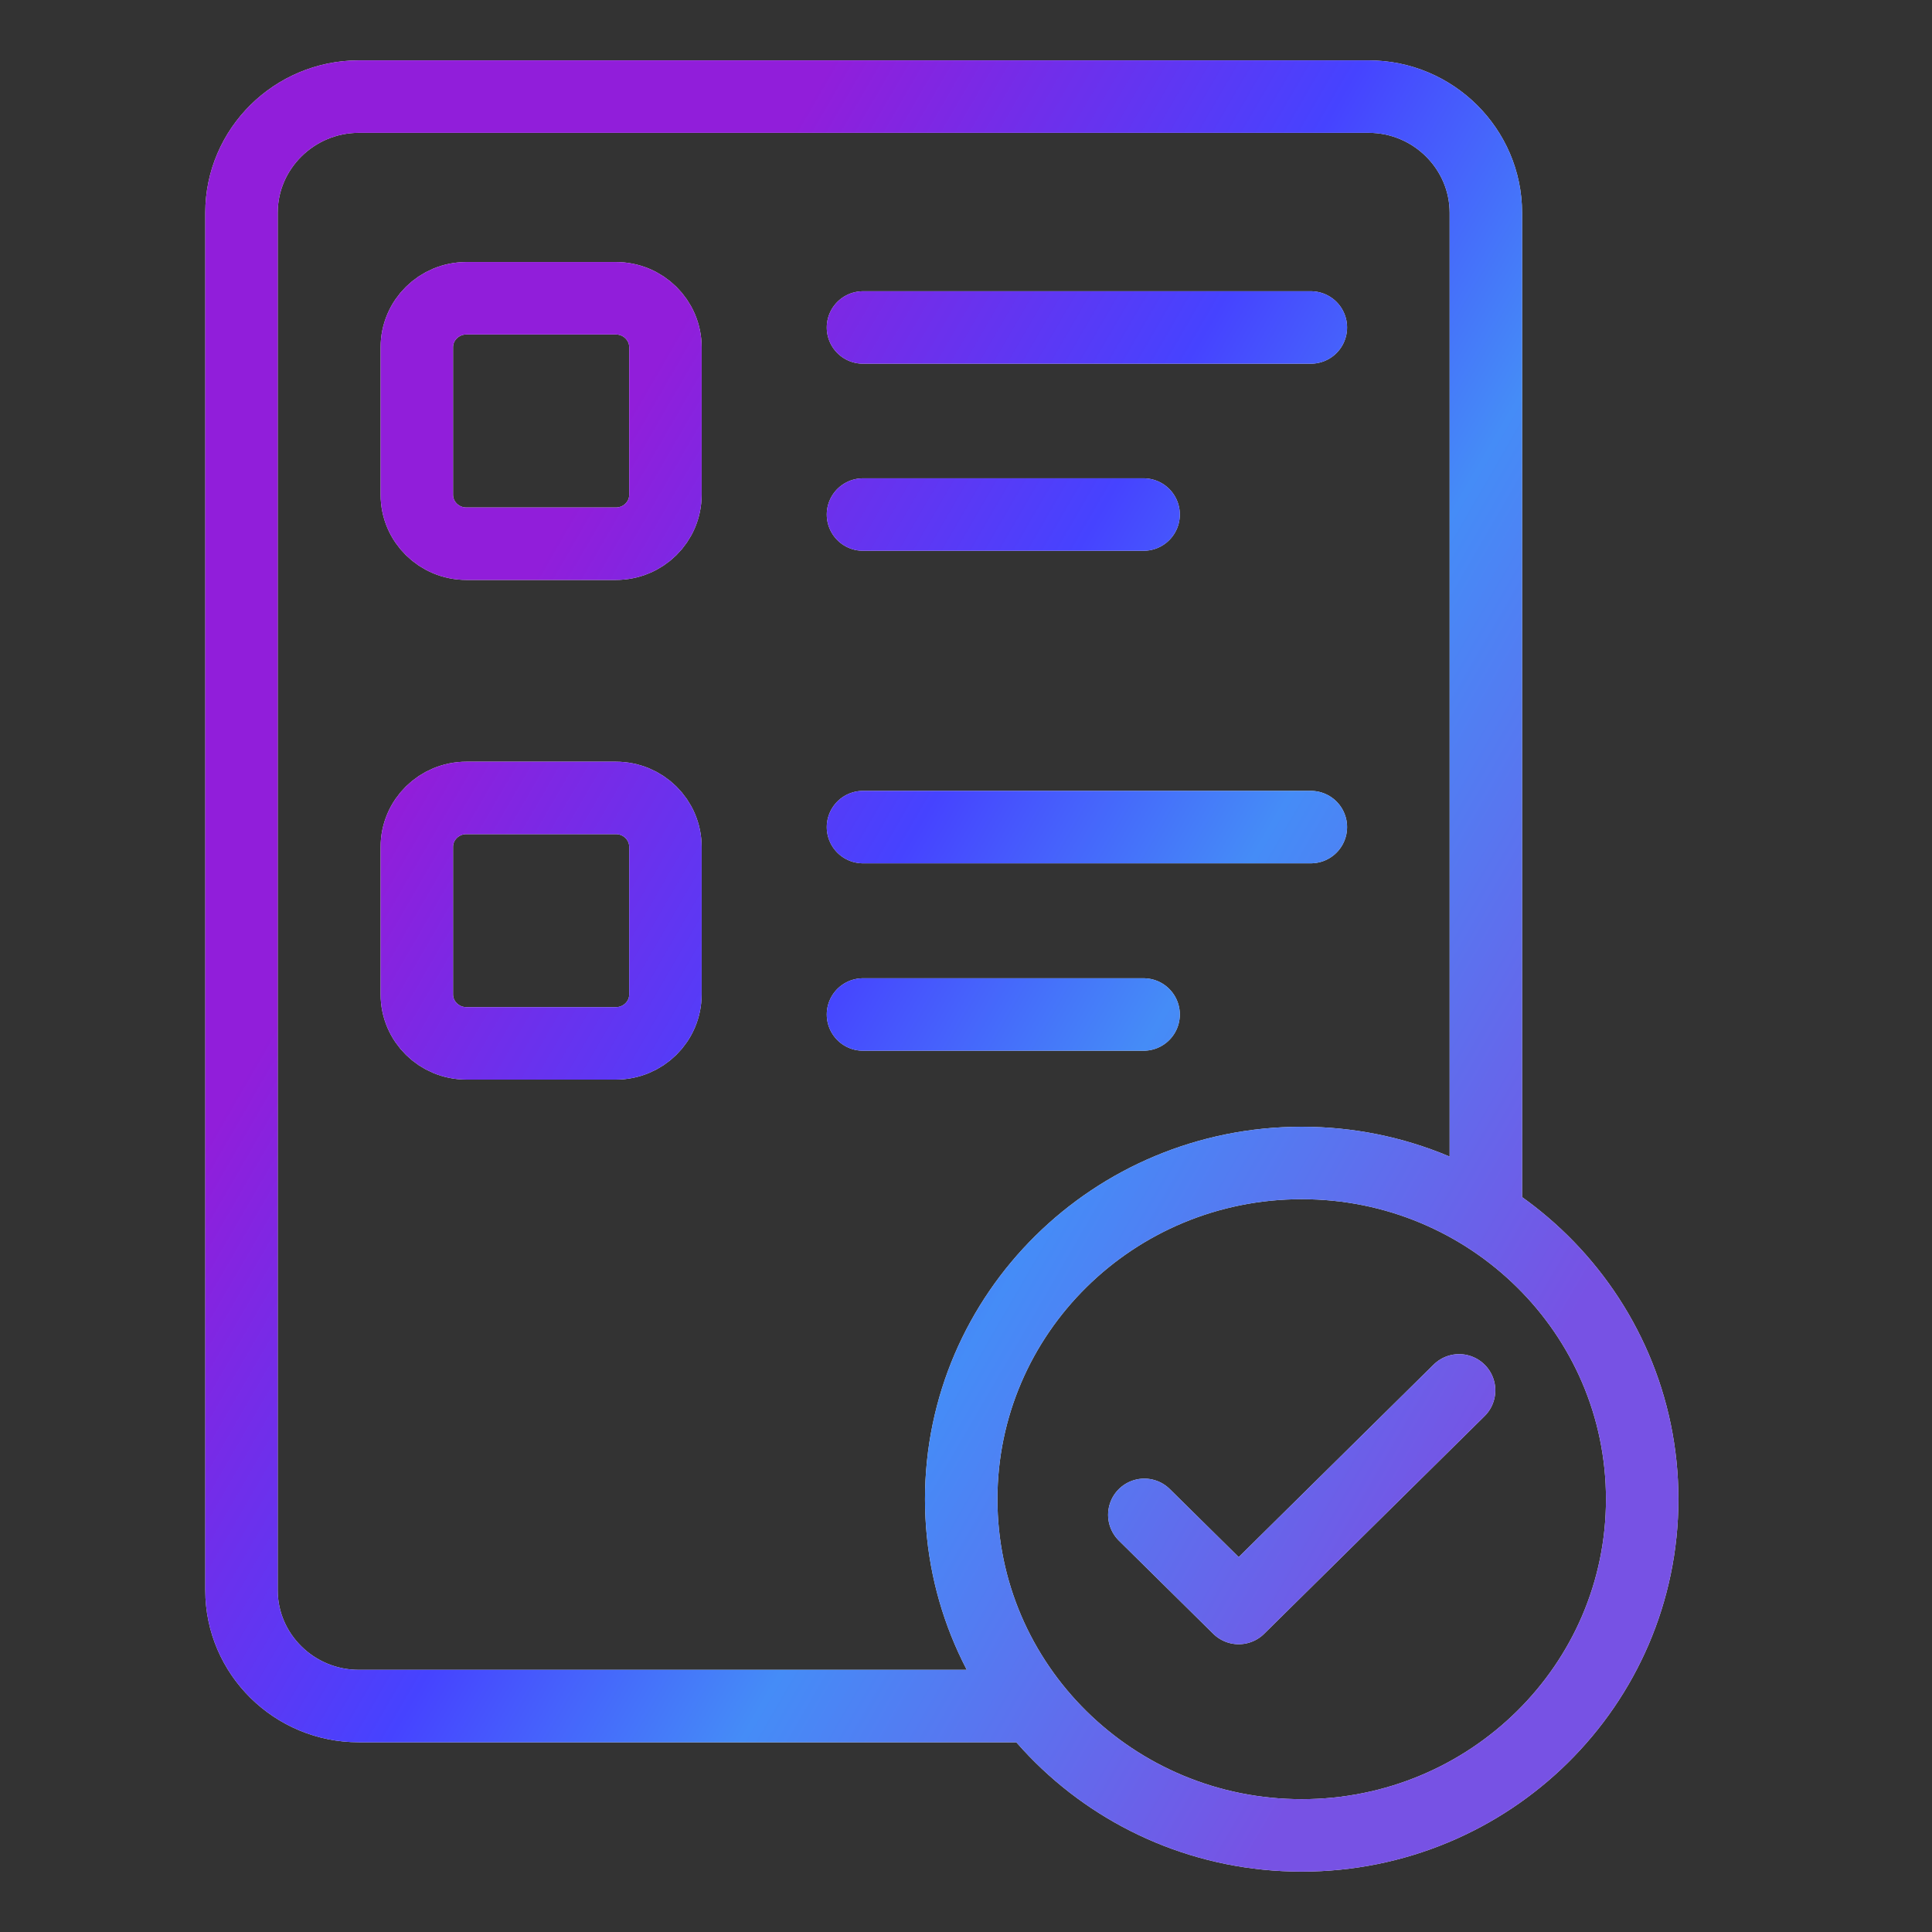
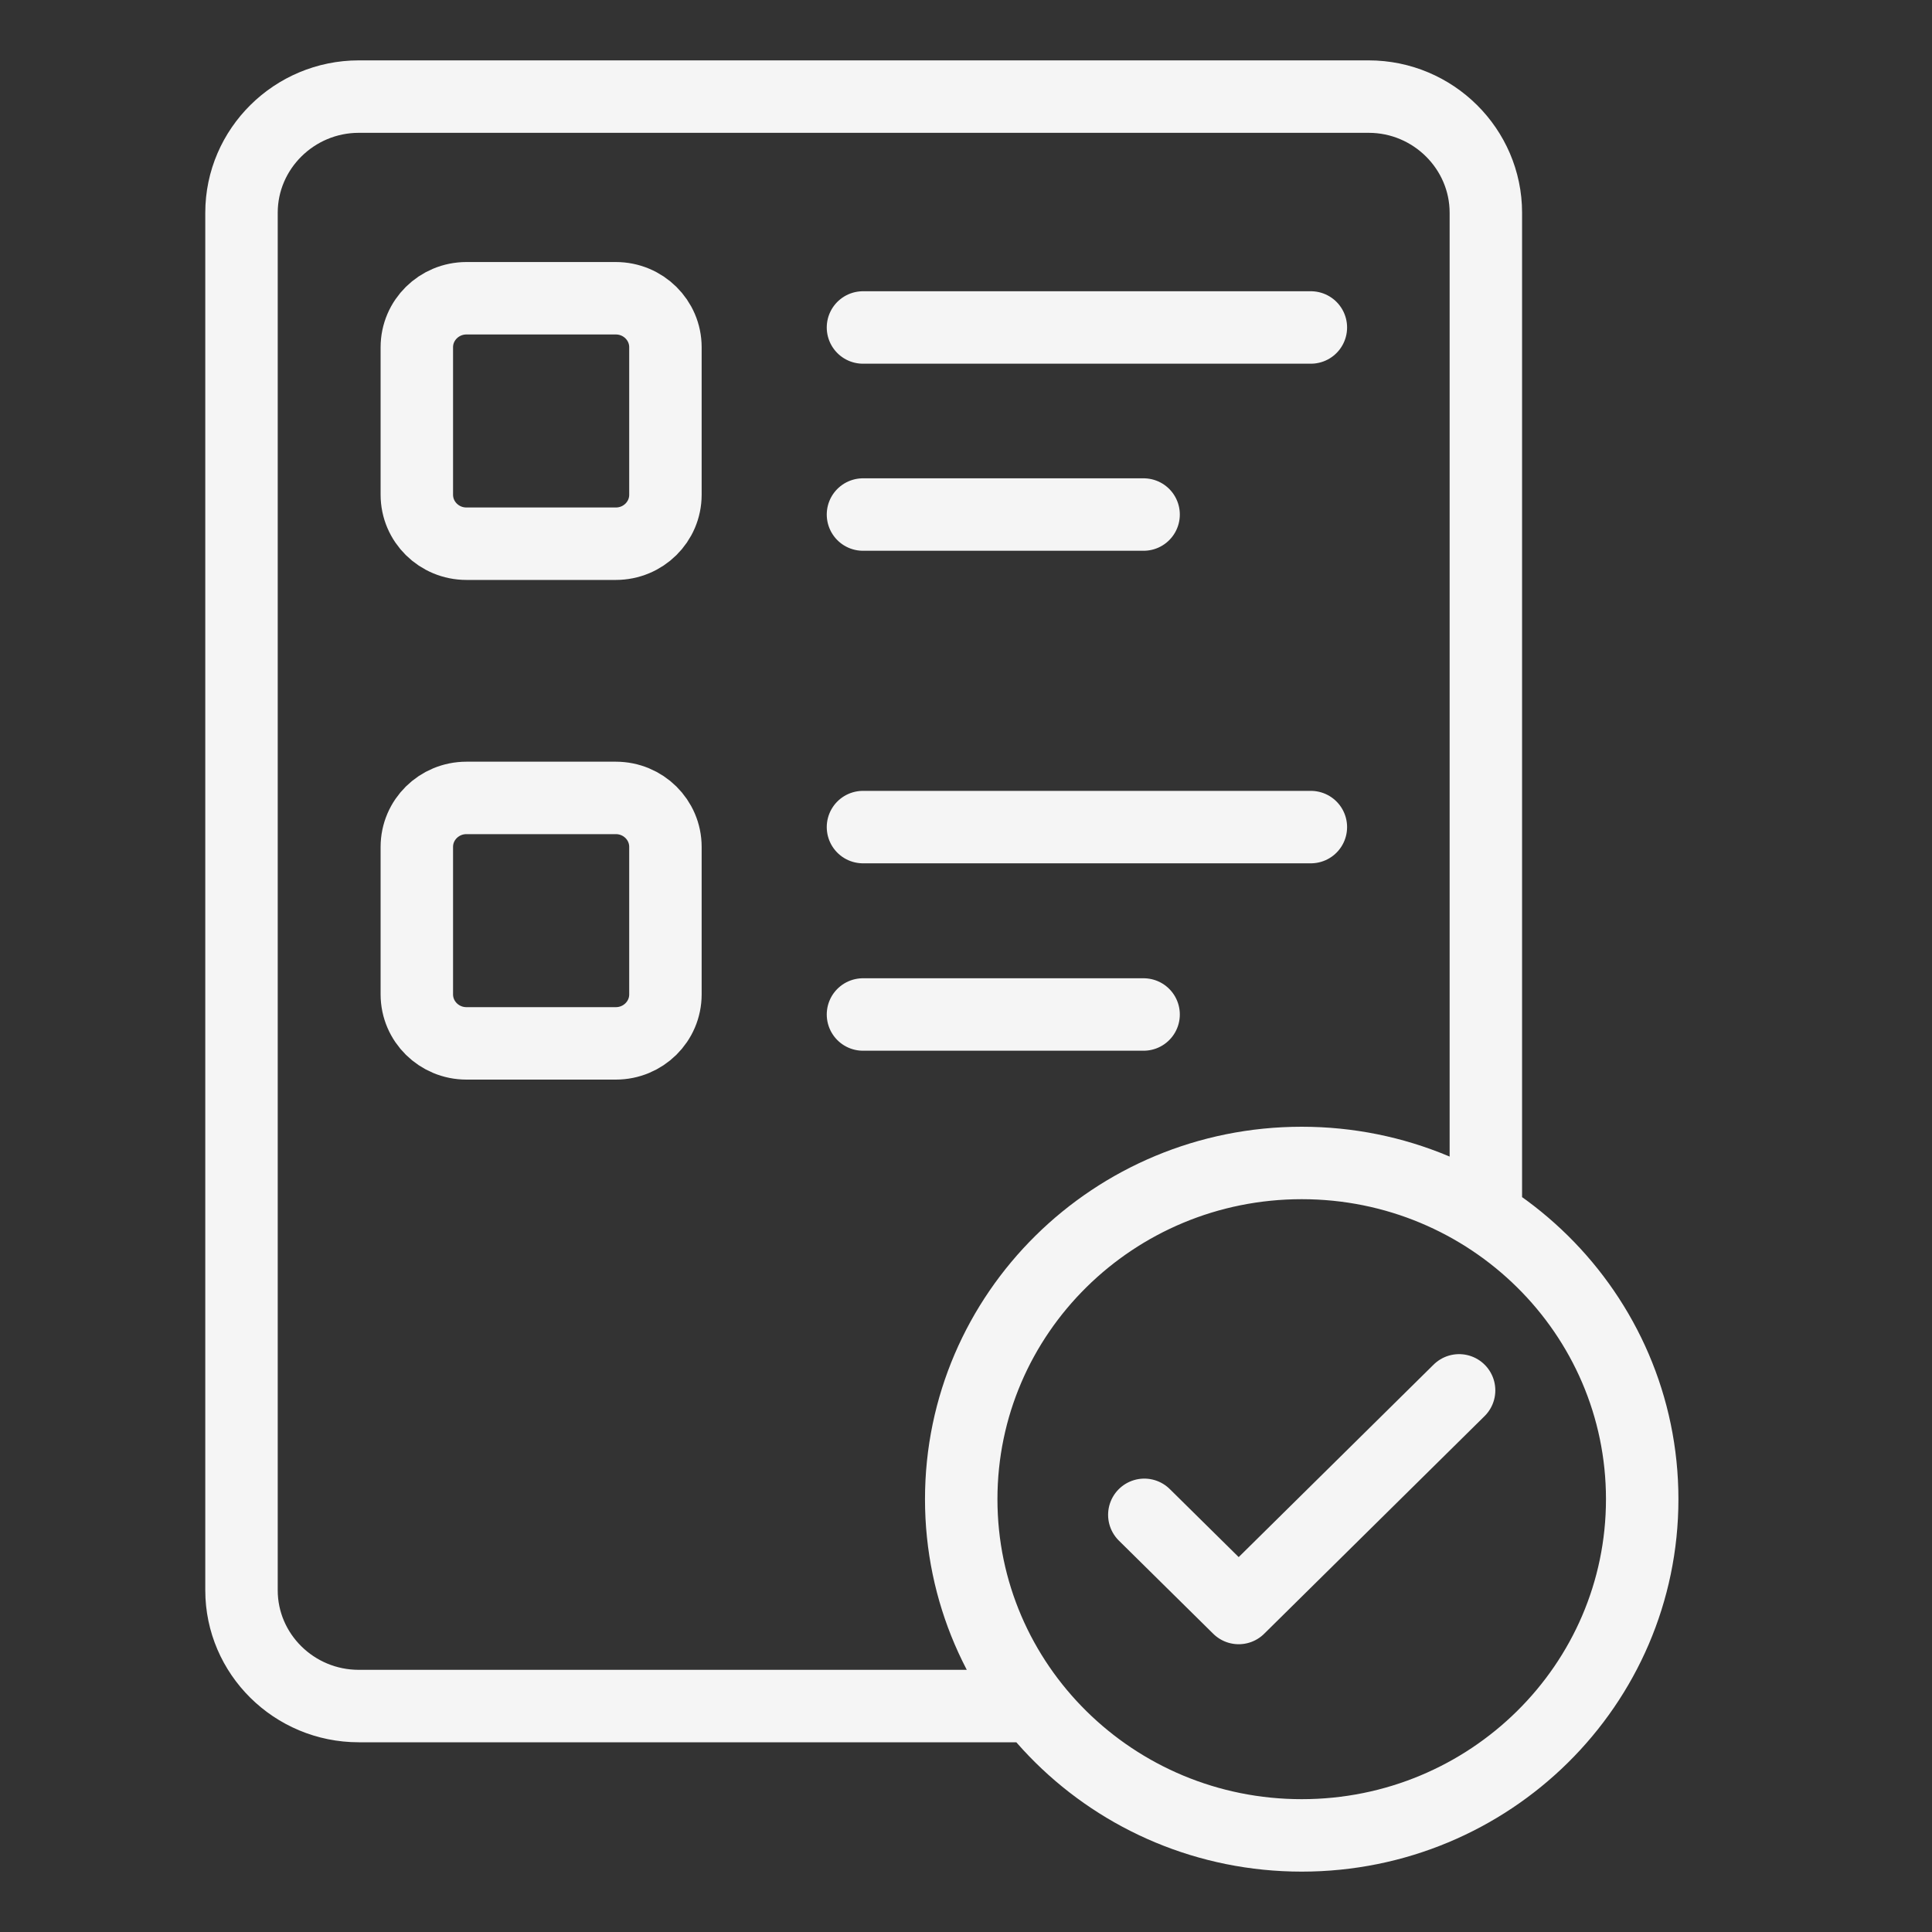
<svg xmlns="http://www.w3.org/2000/svg" width="40" height="40" viewBox="0 0 40 40" fill="none">
  <rect x="0" y="0" width="40" height="40" fill="#333333" stroke="none" />
  <path d="M17.867 17.124H27.14M17.867 21.004H23.677M30.763 24.776V4.404C30.763 3.087 29.677 2 28.336 2H7.428C6.094 2 5 3.08 5 4.404V32.925C5 34.242 6.086 35.322 7.428 35.322H21.374M17.867 6.78H27.14M17.867 10.653H23.677M23.692 31.363L25.646 33.292M30.209 28.786L25.653 33.285M8.63 20.587C8.63 21.148 9.09 21.602 9.658 21.602H12.749C13.318 21.602 13.777 21.148 13.777 20.587V17.535C13.777 16.973 13.318 16.52 12.749 16.52H9.658C9.09 16.52 8.63 16.973 8.63 17.535V20.587ZM8.63 10.242C8.63 10.804 9.09 11.257 9.658 11.257H12.749C13.318 11.257 13.777 10.804 13.777 10.242V7.19C13.777 6.629 13.318 6.175 12.749 6.175H9.658C9.09 6.175 8.63 6.629 8.63 7.19V10.242ZM26.951 24.078C23.058 24.078 19.901 27.195 19.901 31.039C19.901 34.883 23.058 38 26.951 38C30.843 38 34 34.883 34 31.039C34 27.195 30.843 24.078 26.951 24.078Z" stroke="#F5F5F5" stroke-width="1.5" stroke-linecap="round" stroke-linejoin="round" />
-   <path d="M17.867 17.124H27.14M17.867 21.004H23.677M30.763 24.776V4.404C30.763 3.087 29.677 2 28.336 2H7.428C6.094 2 5 3.08 5 4.404V32.925C5 34.242 6.086 35.322 7.428 35.322H21.374M17.867 6.78H27.14M17.867 10.653H23.677M23.692 31.363L25.646 33.292M30.209 28.786L25.653 33.285M8.63 20.587C8.63 21.148 9.09 21.602 9.658 21.602H12.749C13.318 21.602 13.777 21.148 13.777 20.587V17.535C13.777 16.973 13.318 16.52 12.749 16.52H9.658C9.09 16.52 8.63 16.973 8.63 17.535V20.587ZM8.63 10.242C8.63 10.804 9.09 11.257 9.658 11.257H12.749C13.318 11.257 13.777 10.804 13.777 10.242V7.19C13.777 6.629 13.318 6.175 12.749 6.175H9.658C9.09 6.175 8.63 6.629 8.63 7.19V10.242ZM26.951 24.078C23.058 24.078 19.901 27.195 19.901 31.039C19.901 34.883 23.058 38 26.951 38C30.843 38 34 34.883 34 31.039C34 27.195 30.843 24.078 26.951 24.078Z" stroke="url(#paint0_linear_12_2929)" stroke-width="1.5" stroke-linecap="round" stroke-linejoin="round" />
  <defs>
    <linearGradient id="paint0_linear_12_2929" x1="5" y1="74.871" x2="-19.444" y2="60.709" gradientUnits="userSpaceOnUse">
      <stop stop-color="#7752E4" />
      <stop offset="0.372" stop-color="#458CF7" />
      <stop offset="0.596" stop-color="#4643FF" />
      <stop offset="0.932" stop-color="#911EDA" />
    </linearGradient>
  </defs>
</svg>